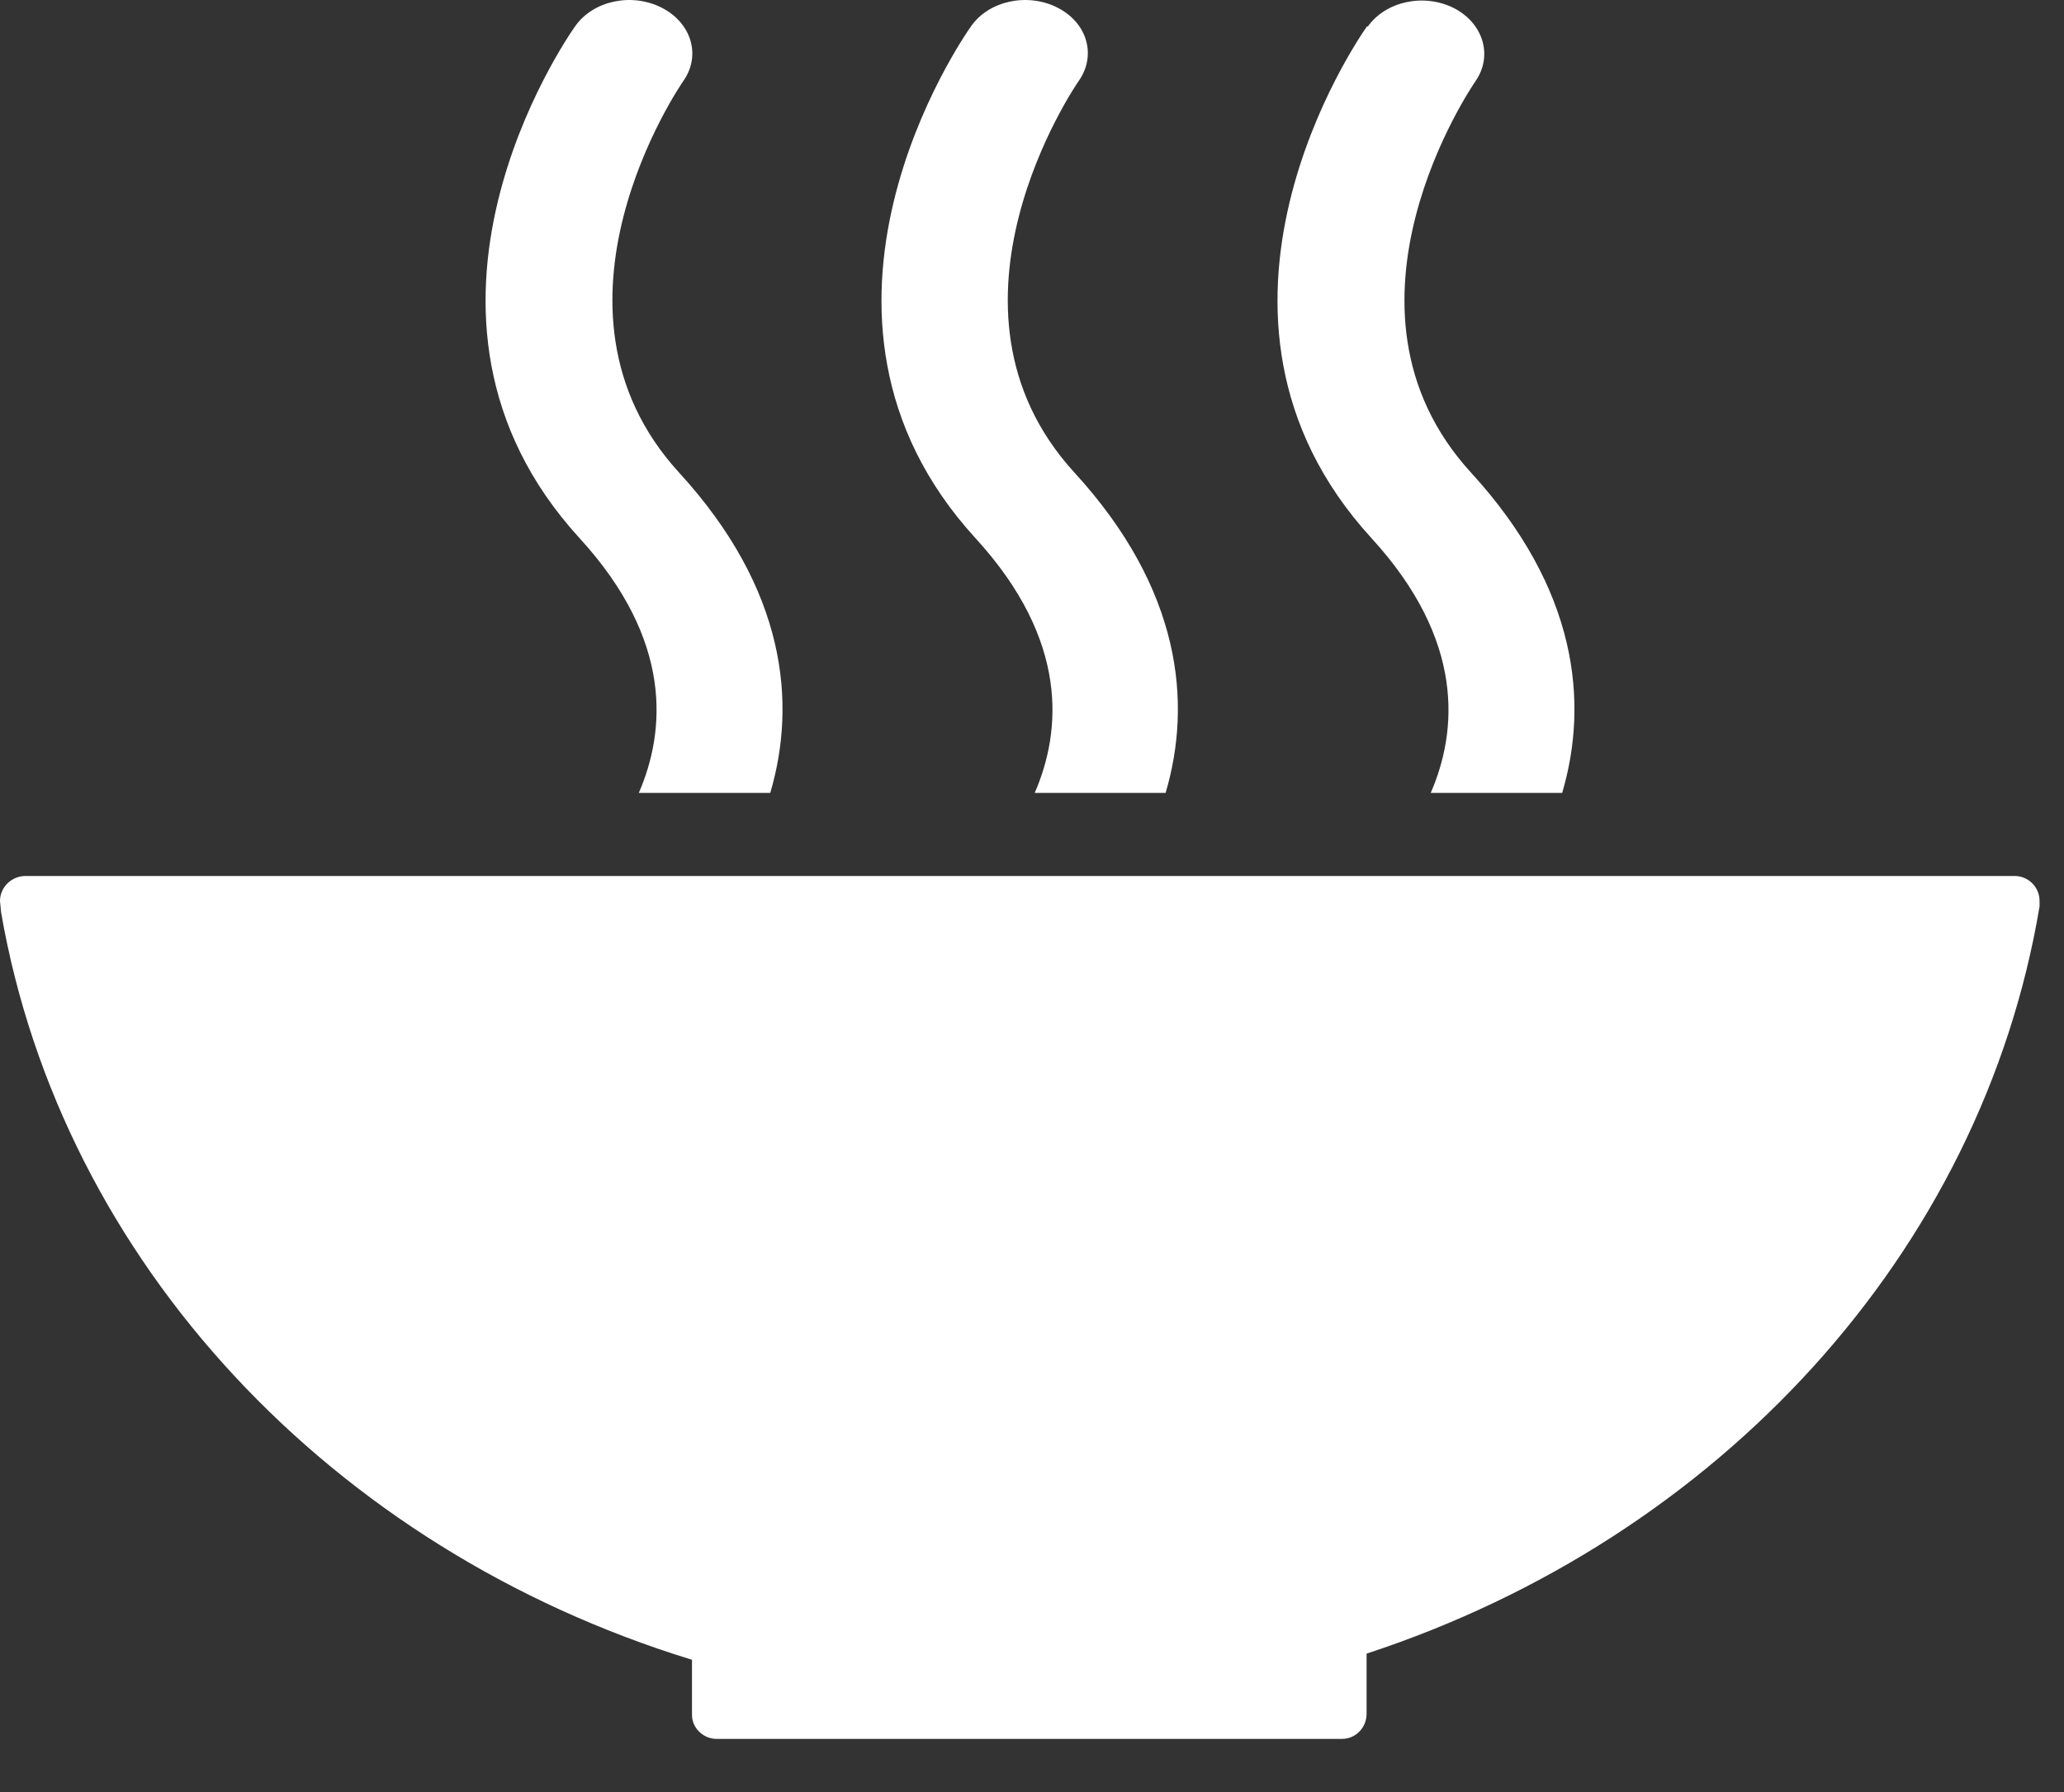
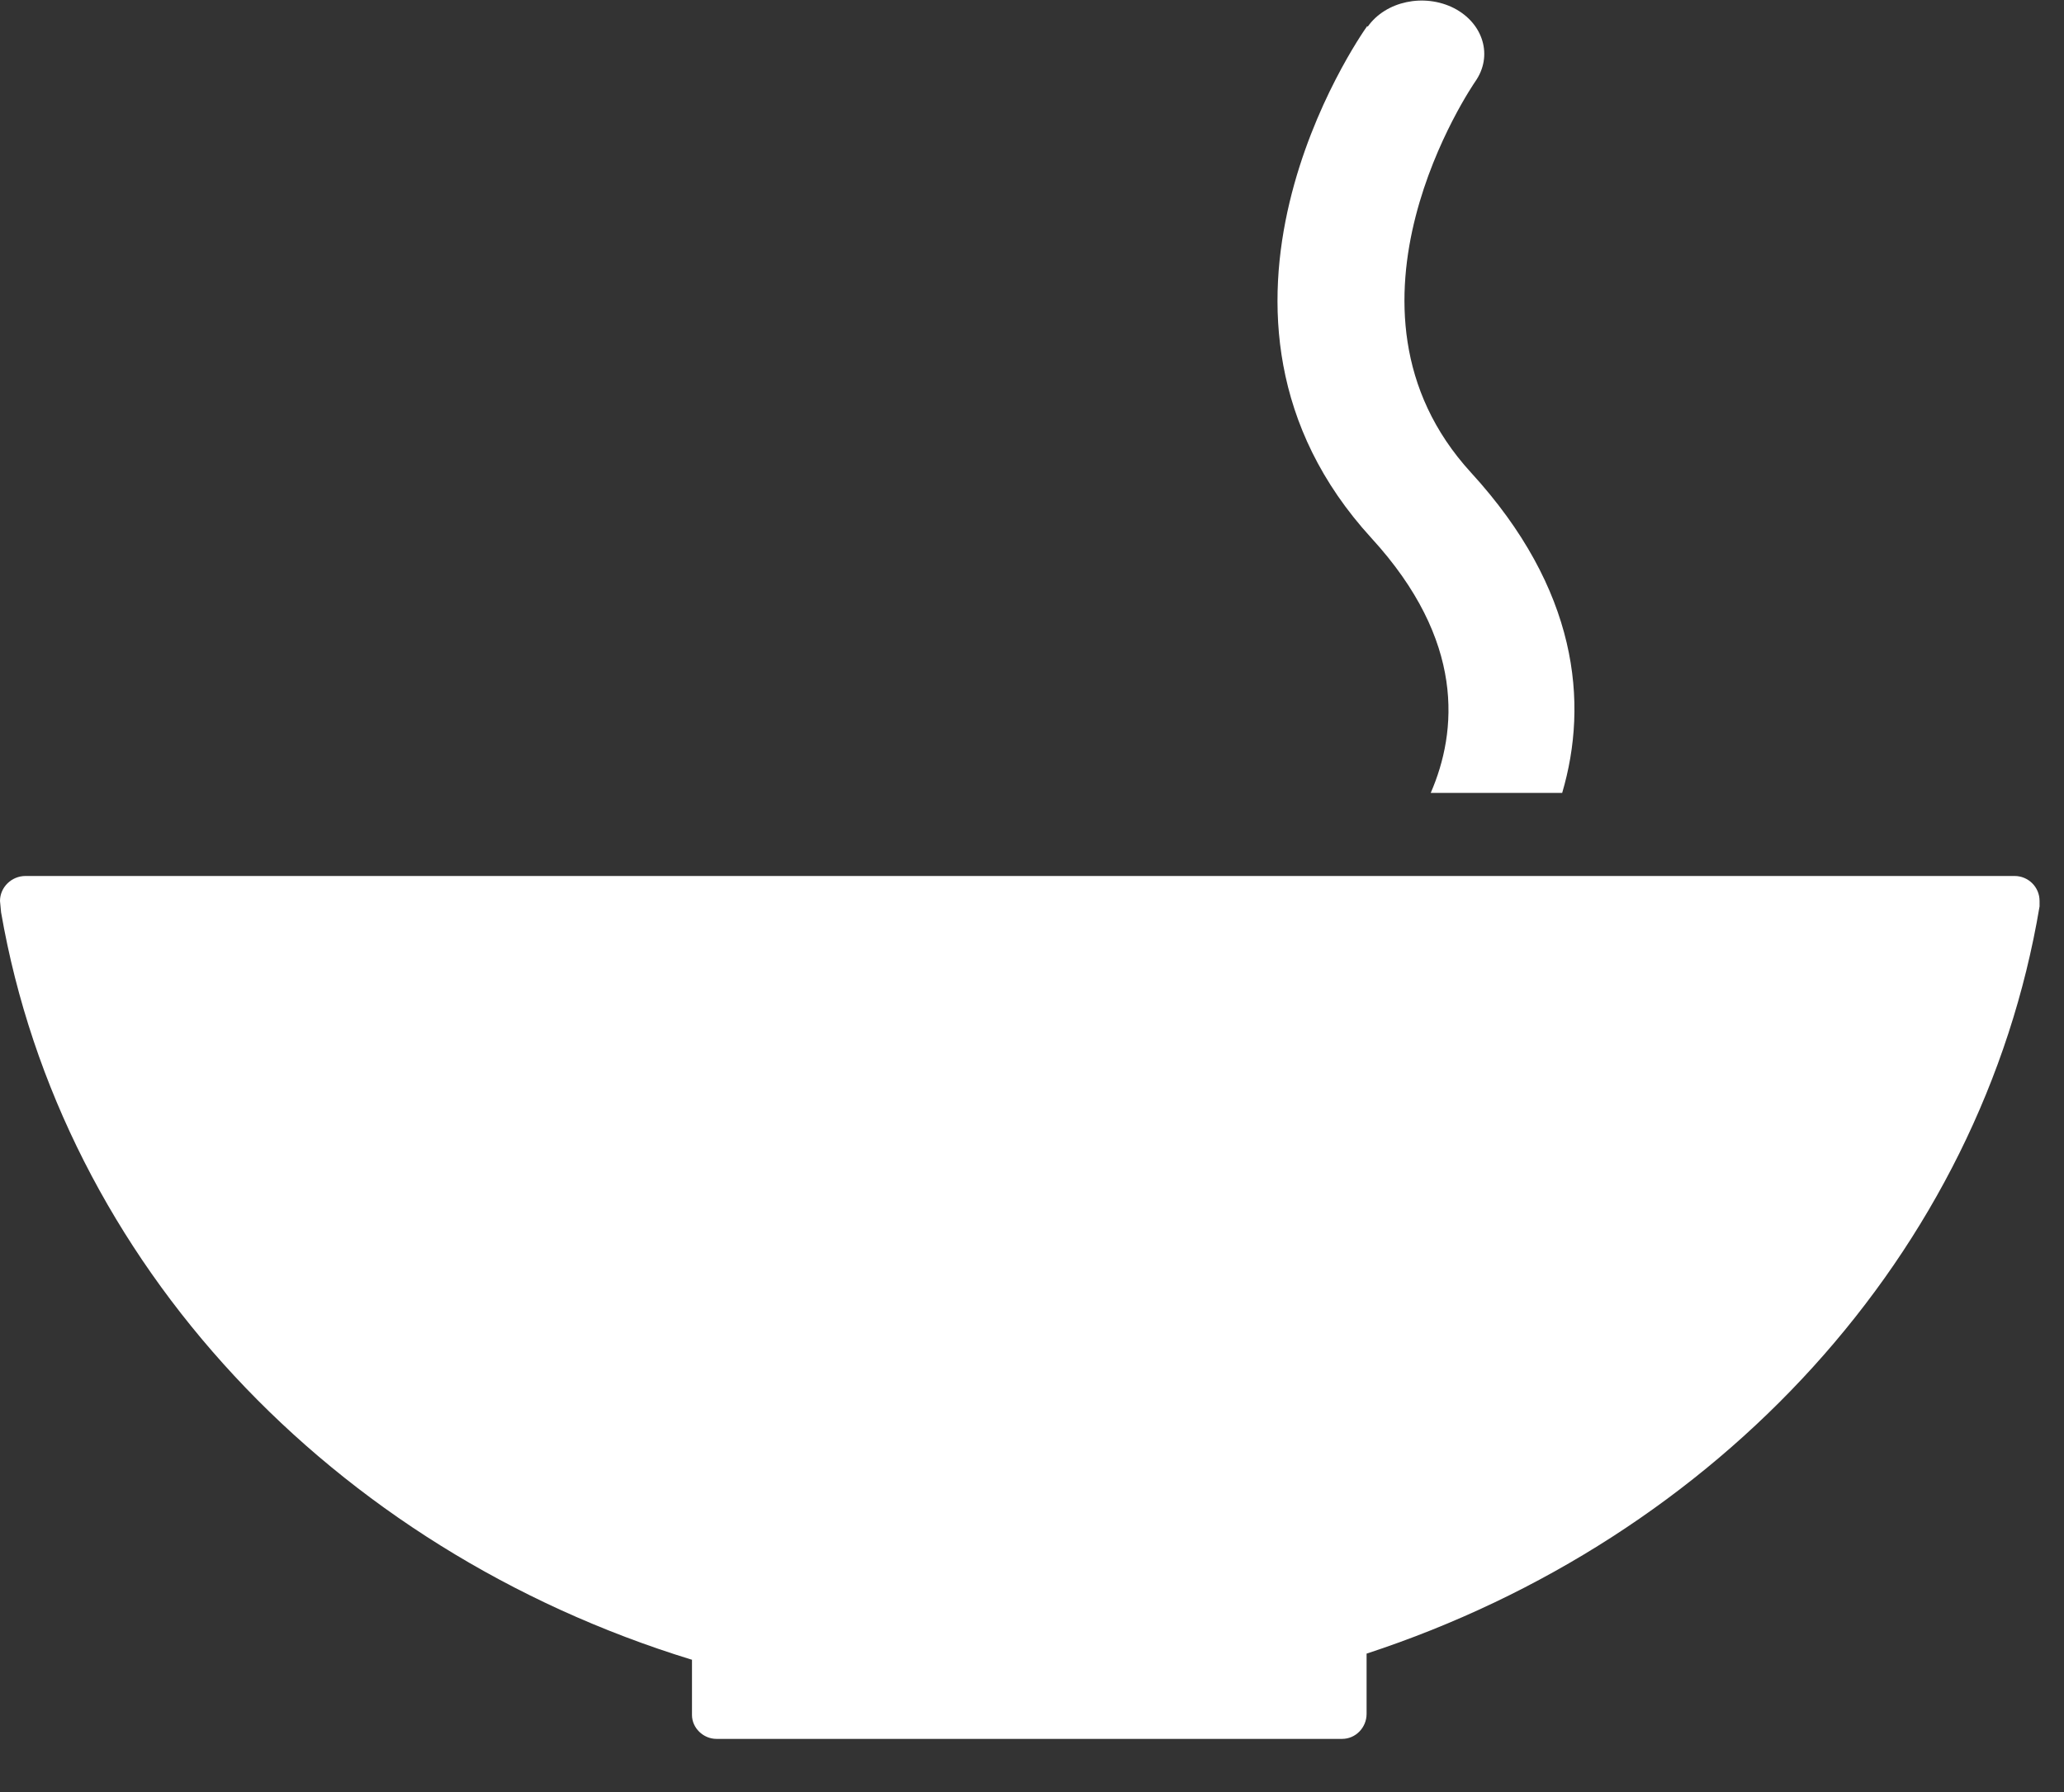
<svg xmlns="http://www.w3.org/2000/svg" width="38" height="33" viewBox="0 0 38 33" fill="none">
  <rect x="0" y="0" width="38" height="33" fill="#333333" stroke="none" />
  <path d="M12.74 30.561V31.541V31.561V31.581C12.74 31.821 12.95 32.021 13.19 32.021C13.19 32.021 13.19 32.021 13.2 32.021H24.7C24.7 32.021 24.7 32.021 24.71 32.021C24.96 32.021 25.16 31.811 25.16 31.561V30.451C31.63 28.331 36.48 23.081 37.55 16.691C37.55 16.681 37.55 16.661 37.55 16.651C37.55 16.631 37.55 16.611 37.55 16.591C37.55 16.331 37.34 16.131 37.09 16.131H0.47C0.21 16.131 0 16.341 0 16.591L0.02 16.801C1.14 23.251 6.12 28.531 12.73 30.561" fill="white" />
  <path d="M25.171 0.481C25.021 0.691 21.481 5.791 25.251 9.911C26.981 11.801 26.831 13.471 26.341 14.601H28.761C29.251 12.941 29.051 10.851 27.081 8.701C24.301 5.661 27.121 1.561 27.161 1.501C27.491 1.031 27.311 0.431 26.771 0.151C26.221 -0.129 25.511 0.021 25.181 0.491" fill="white" />
-   <path d="M19.04 14.601H21.46C21.95 12.941 21.75 10.851 19.78 8.701C17 5.661 19.81 1.561 19.86 1.491C20.19 1.021 20.02 0.421 19.47 0.141C18.92 -0.139 18.21 0.011 17.88 0.481C17.73 0.691 14.19 5.791 17.96 9.911C19.69 11.801 19.54 13.471 19.05 14.601" fill="white" />
-   <path d="M10.591 0.481C10.441 0.691 6.901 5.791 10.671 9.911C12.401 11.801 12.251 13.471 11.761 14.601H14.181C14.671 12.941 14.471 10.851 12.501 8.701C9.721 5.661 12.531 1.561 12.581 1.491C12.911 1.021 12.731 0.421 12.181 0.141C11.631 -0.139 10.921 0.011 10.591 0.481Z" fill="white" />
</svg>